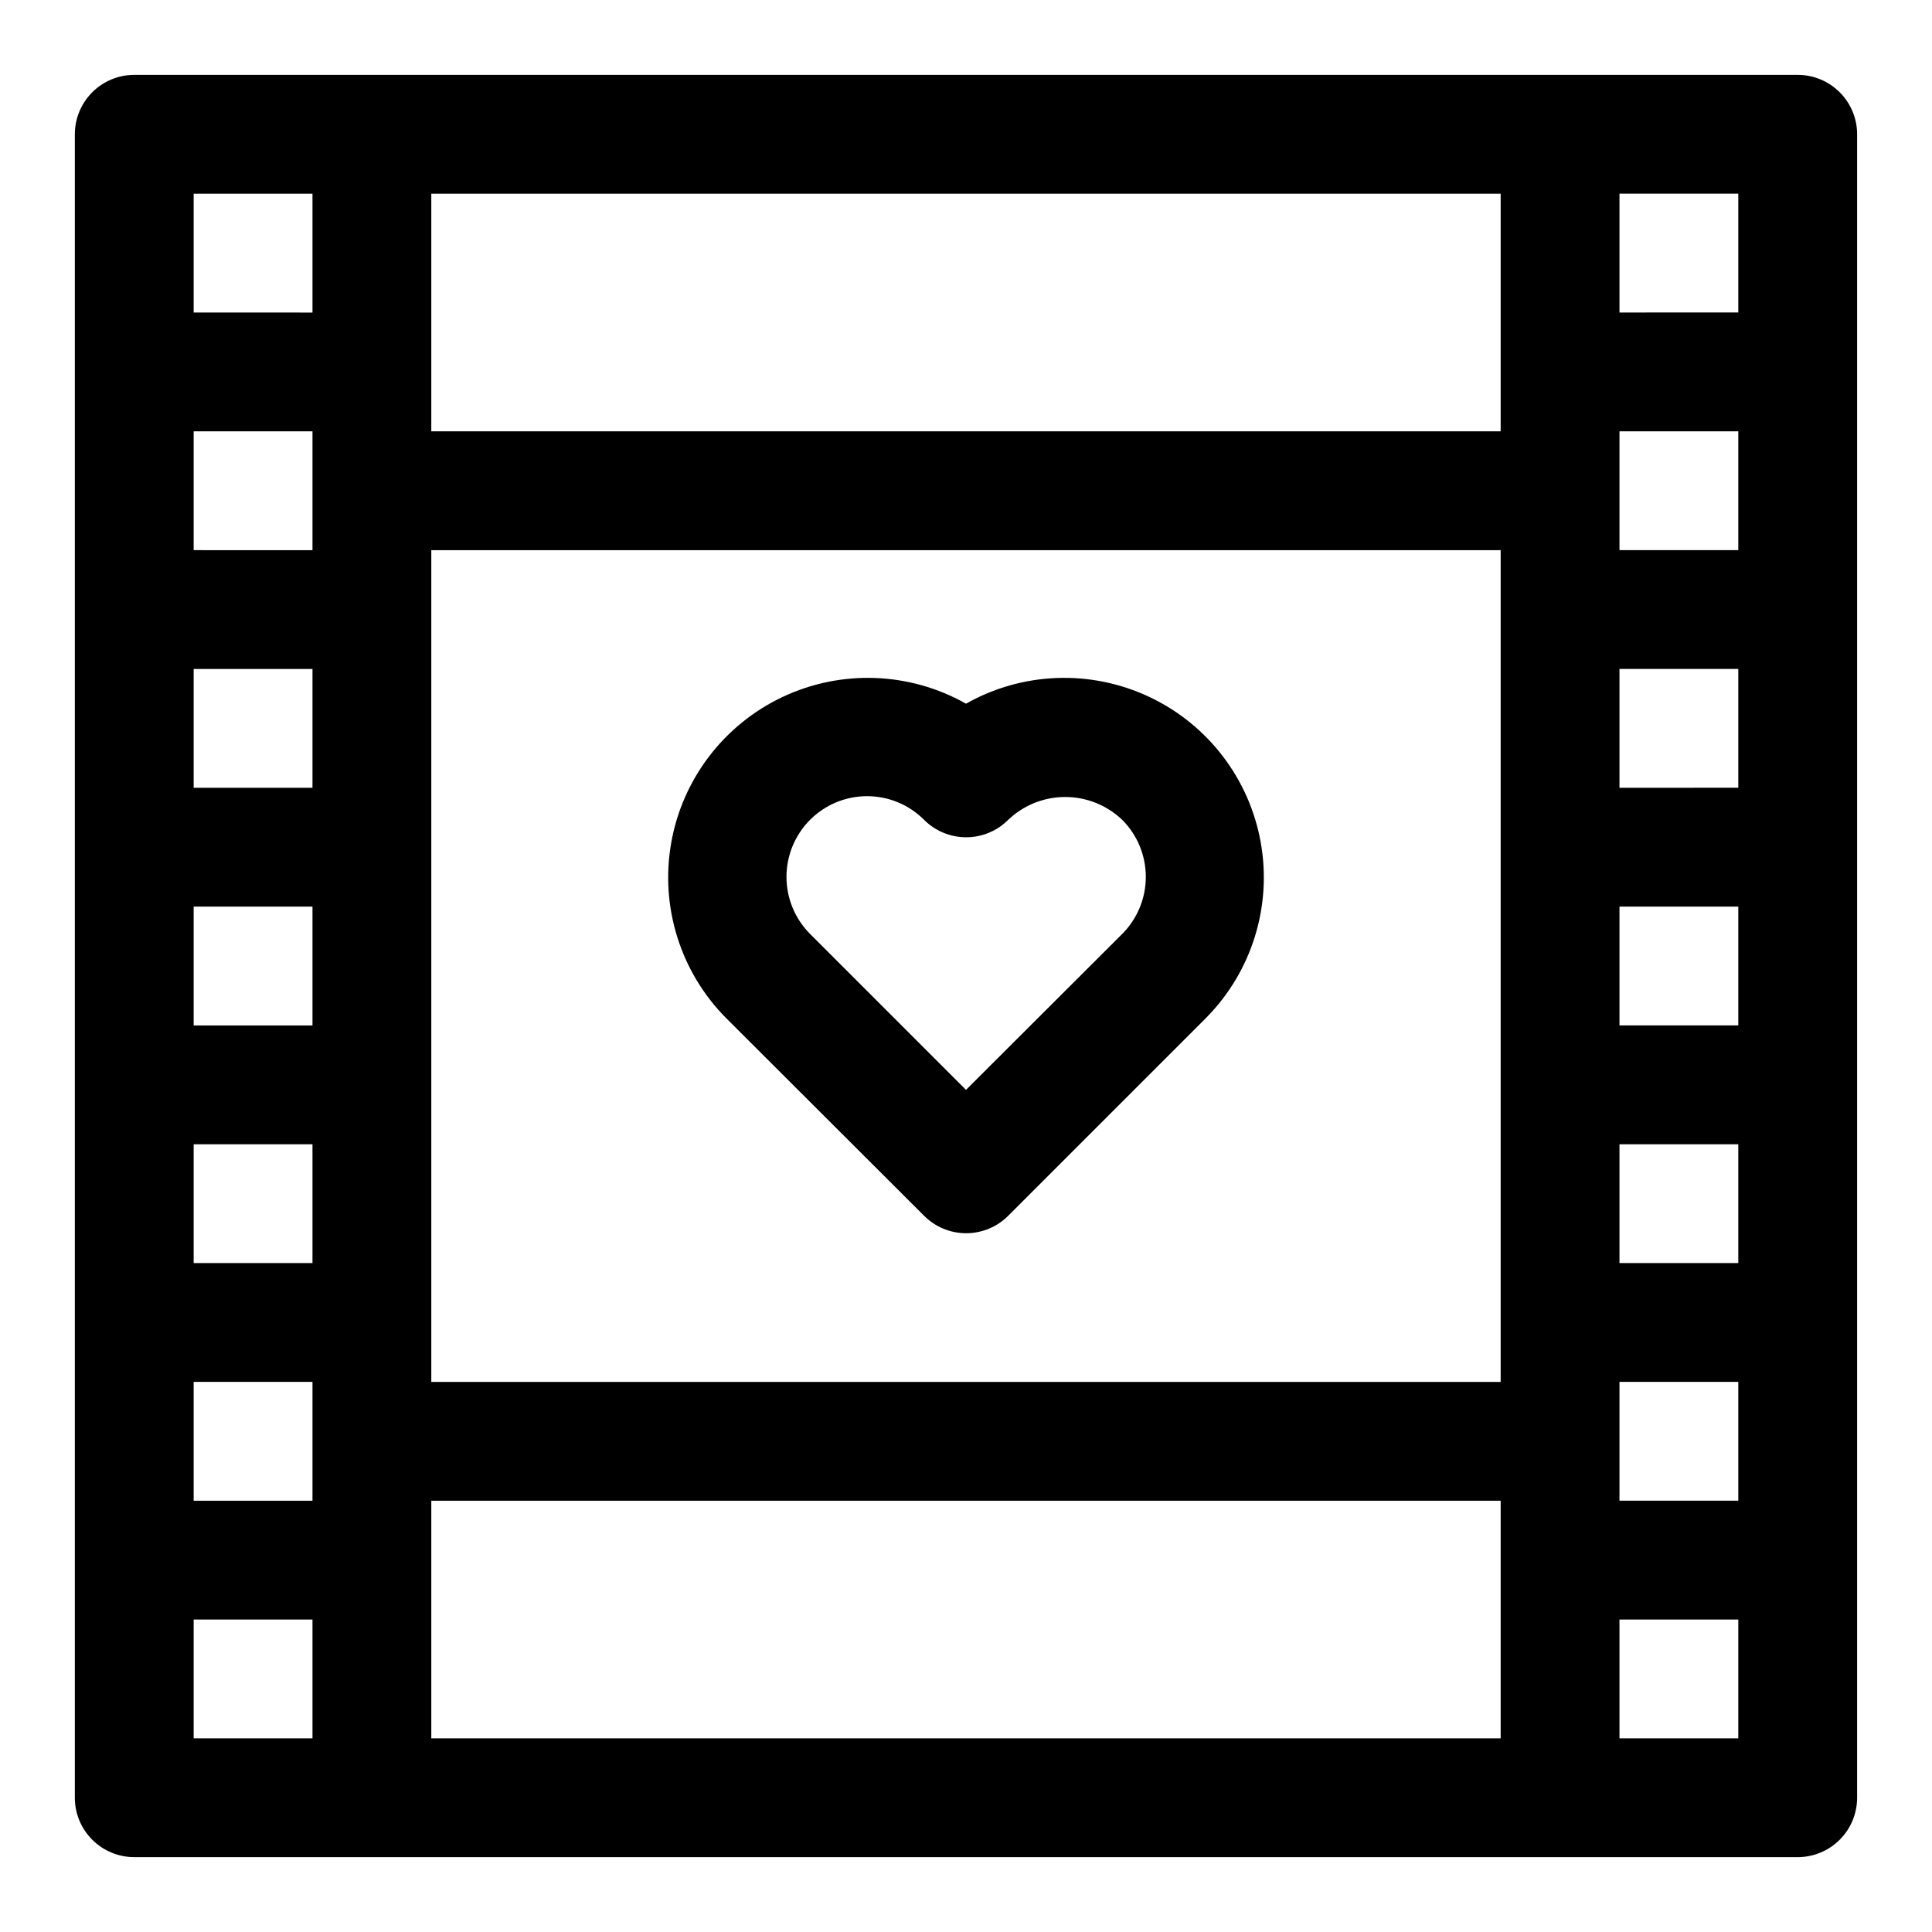
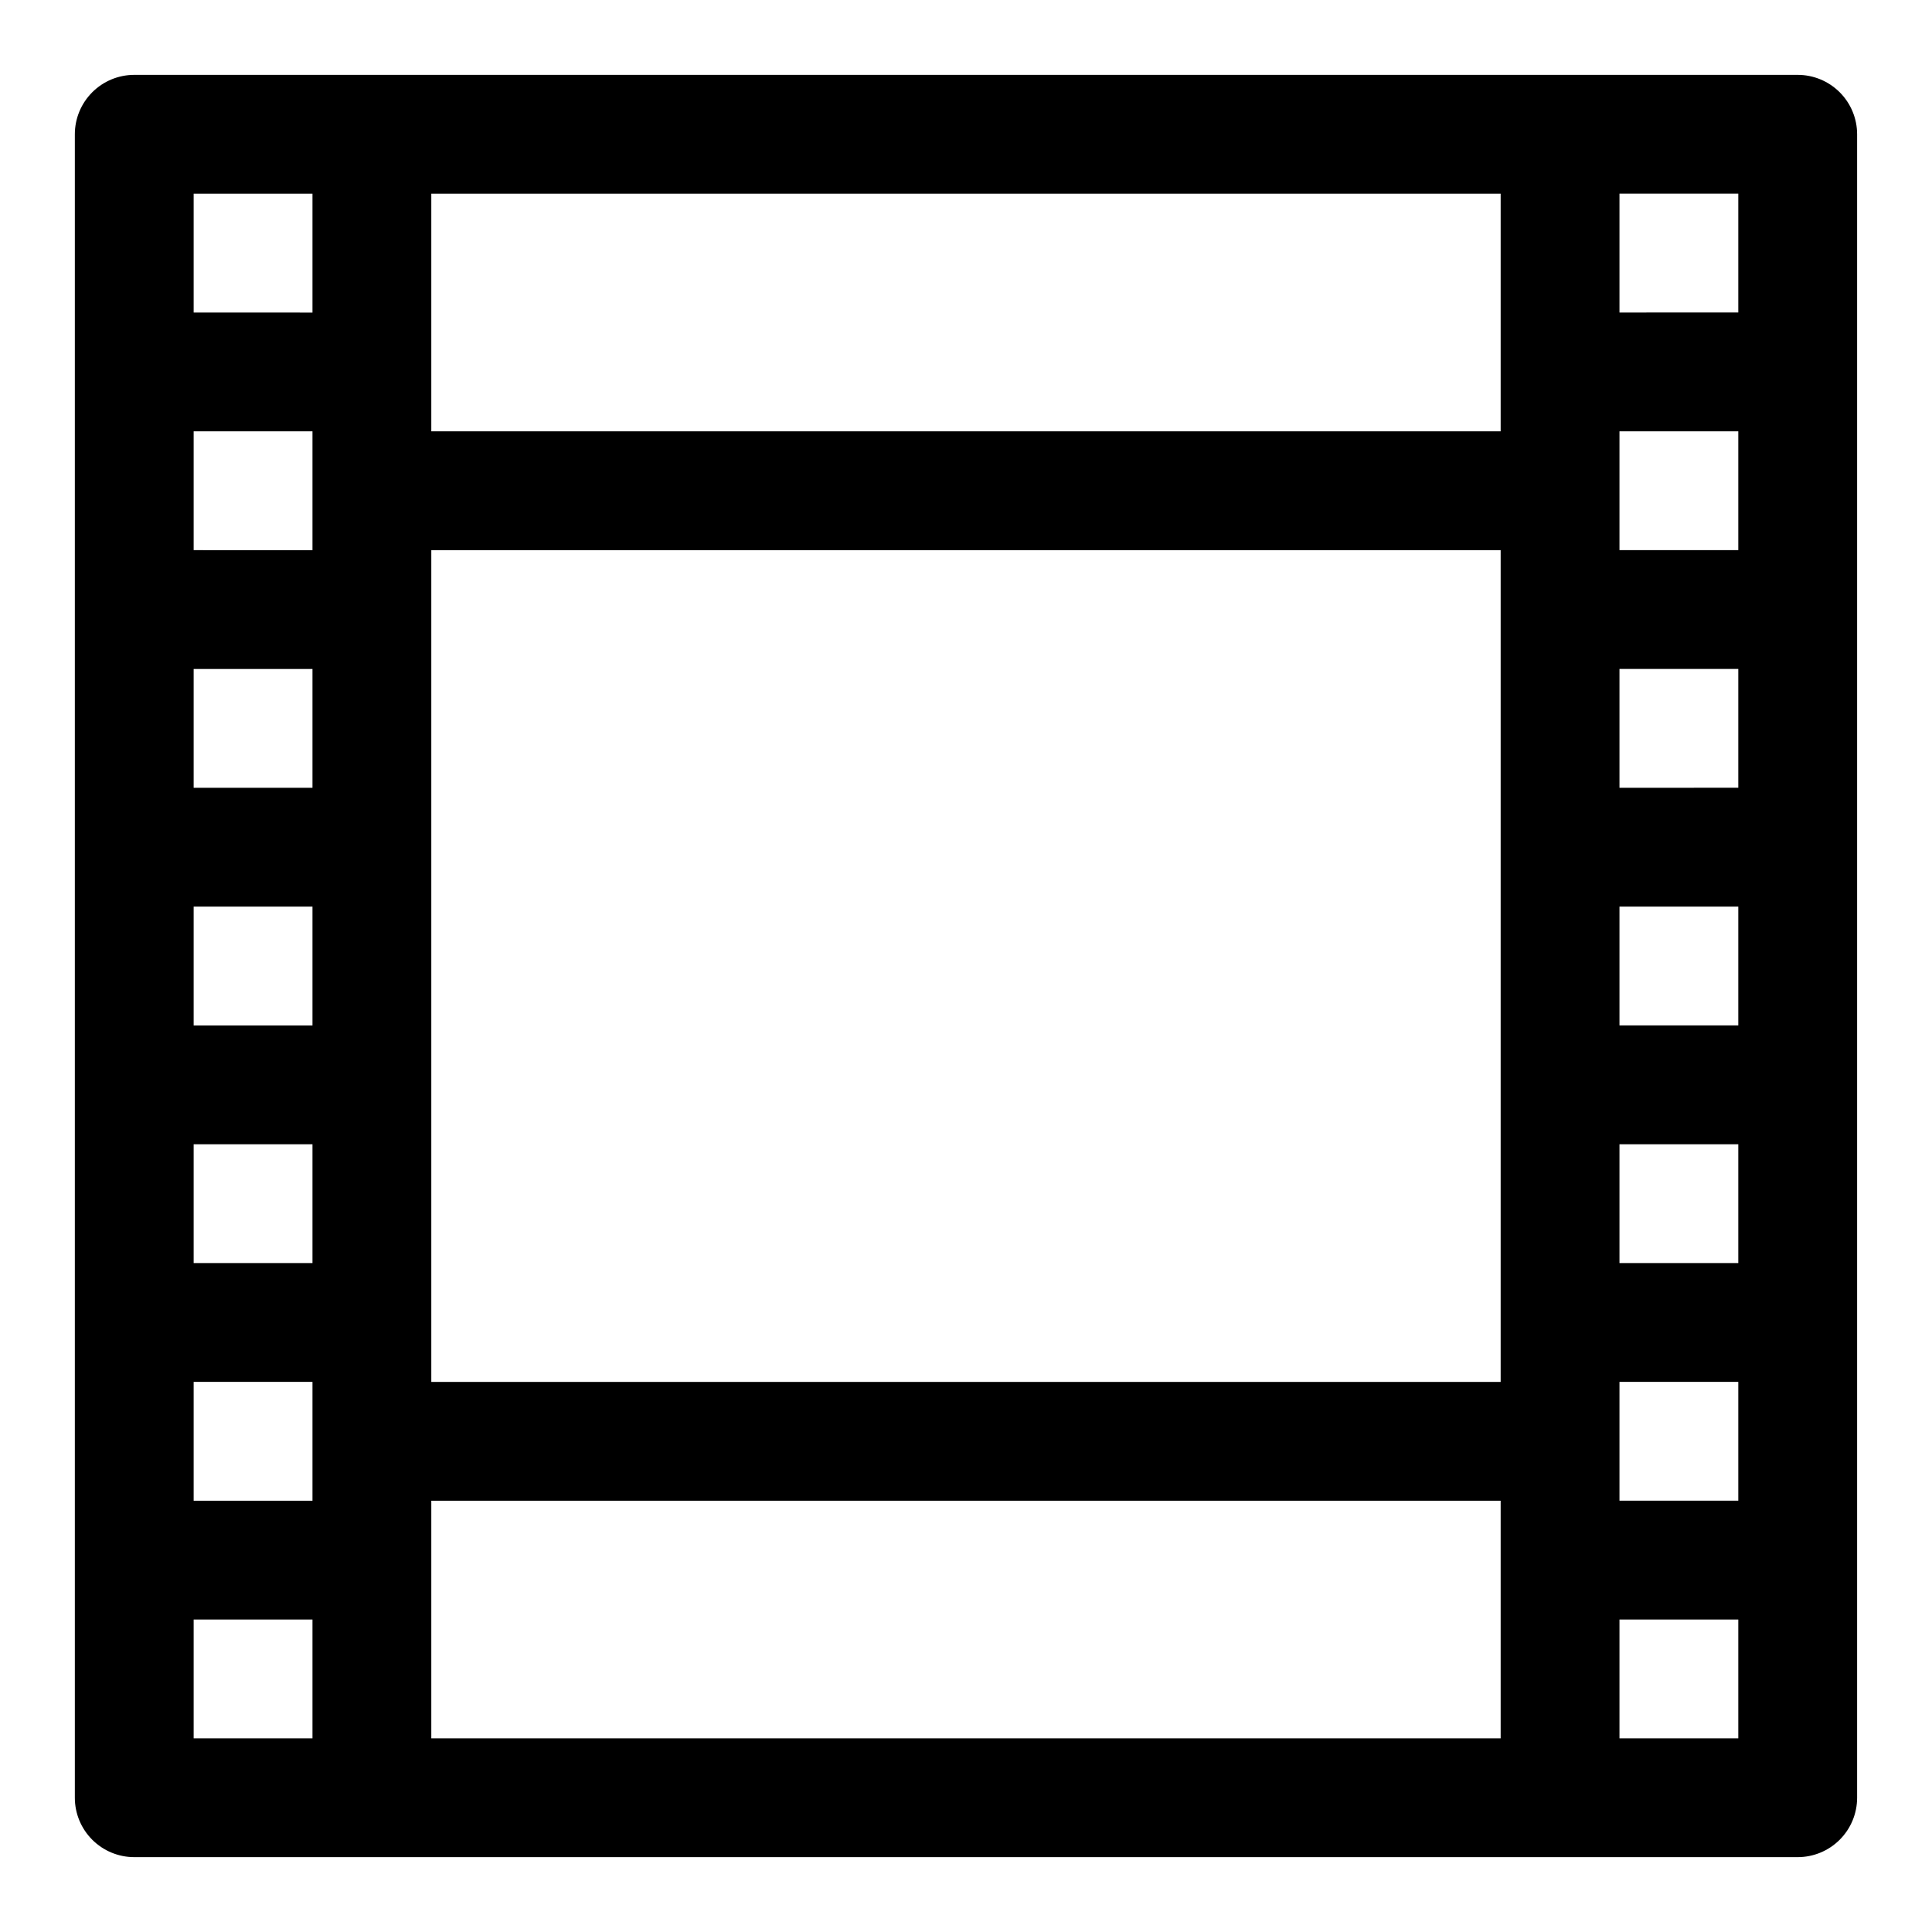
<svg xmlns="http://www.w3.org/2000/svg" fill="#000000" width="800px" height="800px" version="1.1" viewBox="144 144 512 512">
  <g>
-     <path d="m388.9 466.2c2.953 2.957 6.961 4.617 11.141 4.617 4.176 0 8.184-1.66 11.137-4.617l52.508-52.508c12.051-12.215 17.43-29.52 14.426-46.414s-14.016-31.281-29.539-38.594c-15.527-7.312-33.633-6.641-48.57 1.801-14.953-8.449-33.074-9.113-48.605-1.785-15.527 7.328-26.535 21.742-29.52 38.652-2.981 16.914 2.43 34.219 14.516 46.418zm-30.227-104.93c4-4.019 9.441-6.277 15.113-6.277s11.109 2.258 15.113 6.277c2.953 2.953 6.961 4.617 11.141 4.617 4.176 0 8.184-1.664 11.137-4.617 4.074-3.891 9.484-6.059 15.117-6.059 5.629 0 11.039 2.168 15.113 6.059 4 4.012 6.246 9.445 6.246 15.113 0 5.664-2.246 11.102-6.246 15.113l-41.406 41.328-41.328-41.328c-4-4.012-6.246-9.449-6.246-15.113 0-5.668 2.246-11.102 6.246-15.113z" />
    <path d="m620.41 163.84h-440.83c-4.176 0-8.18 1.66-11.133 4.613s-4.613 6.957-4.613 11.133v440.83c0 4.176 1.66 8.18 4.613 11.133s6.957 4.613 11.133 4.613h440.83c4.176 0 8.18-1.66 11.133-4.613s4.613-6.957 4.613-11.133v-440.83c0-4.176-1.66-8.18-4.613-11.133s-6.957-4.613-11.133-4.613zm-393.6 440.84h-31.488v-31.488h31.488zm0-78.719v15.742h-31.488v-31.488h31.488zm0-47.23-31.488-0.004v-31.488h31.488zm0-62.977-31.488-0.004v-31.488h31.488zm0-62.977-31.488-0.004v-31.488h31.488zm0-78.719v15.742l-31.488-0.004v-31.488h31.488zm0-47.23-31.488-0.008v-31.488h31.488zm314.88 330.62v47.23l-283.39 0.004v-62.977h283.39zm0-251.91v204.68h-283.39v-220.42h283.39zm0-62.977v15.742l-283.39 0.004v-62.977h283.39zm62.977 362.11-31.488 0.004v-31.488h31.488zm0-62.977-31.488 0.004v-31.488h31.488zm0-62.977-31.488 0.004v-31.488h31.488zm0-62.977-31.488 0.004v-31.488h31.488zm0-62.977-31.488 0.004v-31.488h31.488zm0-62.977-31.488 0.004v-31.488h31.488zm0-62.977-31.488 0.004v-31.488h31.488z" />
  </g>
</svg>